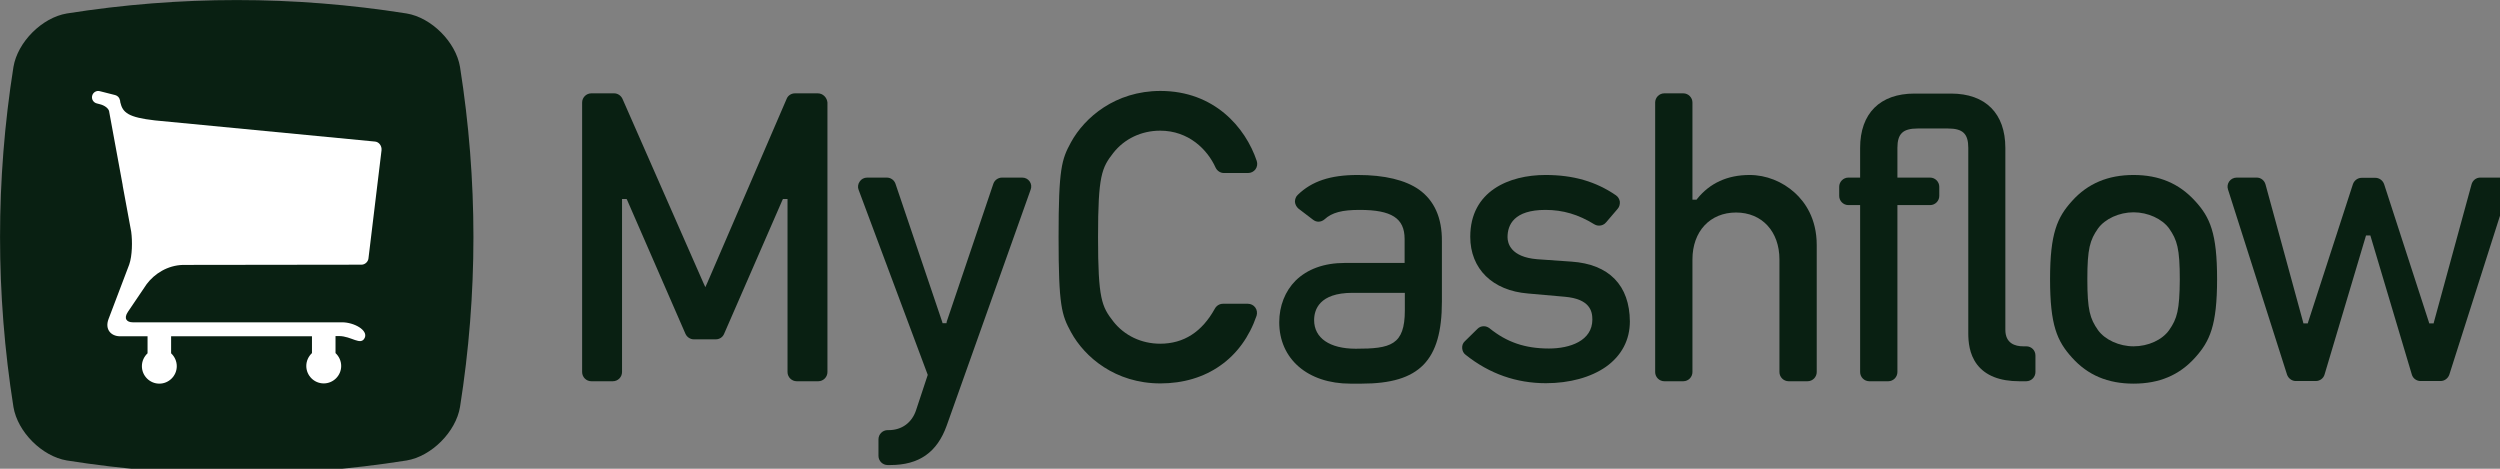
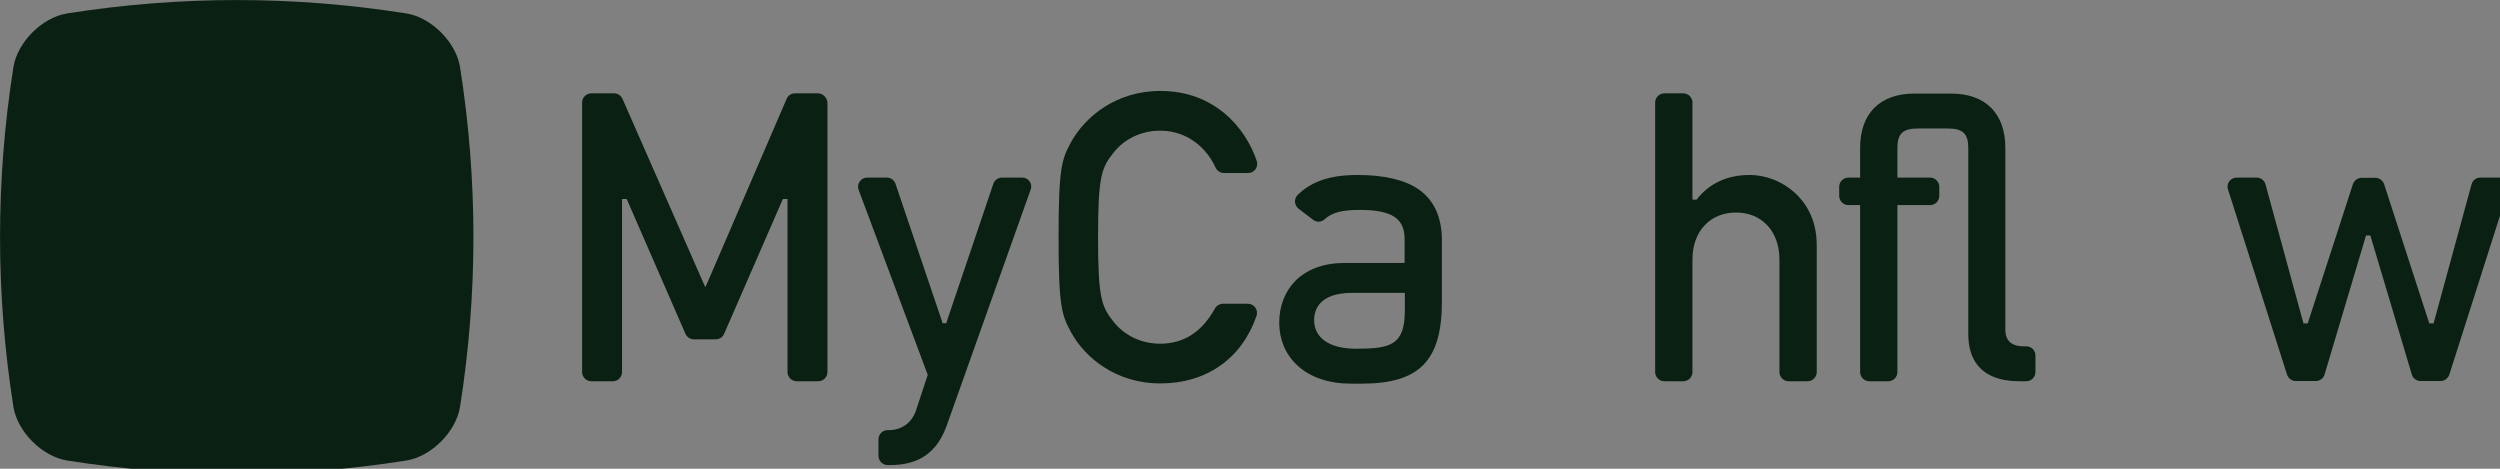
<svg xmlns="http://www.w3.org/2000/svg" viewBox="0 0 512 96">
  <rect x="0" y="0" width="512" height="96" fill="#808080" stroke="none" />
-   <path d="M 94.211 13.711 C 93.363 8.613 88.363 3.605 83.273 2.758 C 60.094 -0.906 36.875 -0.906 13.695 2.758 C 8.605 3.605 3.605 8.613 2.754 13.711 C -0.906 36.91 -0.906 60.152 2.754 83.352 C 3.605 88.449 8.605 93.457 13.695 94.305 C 36.875 97.969 60.094 97.969 83.273 94.305 C 88.363 93.457 93.363 88.449 94.211 83.352 C 97.875 60.152 97.875 36.953 94.211 13.711 Z M 94.211 13.711" fill="#092012" />
-   <path d="M 18.875 19.609 C 19.055 18.895 19.77 18.492 20.438 18.672 L 23.609 19.477 C 24.102 19.609 24.457 20.012 24.547 20.461 C 24.547 20.504 24.594 20.547 24.594 20.594 L 24.637 20.949 C 25.129 23.098 26.289 24.035 31.738 24.66 L 76.84 28.996 C 77.645 29.086 78.227 29.891 78.137 30.785 L 75.457 52.957 C 75.367 53.629 74.742 54.207 74.027 54.207 L 37.453 54.254 C 34.328 54.344 31.648 56.039 30.039 58.188 C 28.387 60.645 26.691 63.148 26.199 63.863 C 25.262 65.25 25.977 66.008 27.184 66.008 C 28.387 66.008 67.598 66.008 70.055 66.008 C 72.508 66.008 75.41 67.617 74.699 69.184 C 73.895 70.883 71.973 68.824 69.43 68.824 C 69.293 68.824 69.07 68.824 68.715 68.824 L 68.715 69.988 C 68.715 69.988 68.715 69.988 68.715 70.031 L 68.715 72.312 C 69.43 72.984 69.875 73.922 69.875 74.949 C 69.875 76.918 68.266 78.523 66.301 78.523 C 64.336 78.523 62.73 76.918 62.73 74.949 C 62.73 73.922 63.176 72.984 63.891 72.312 L 63.891 70.031 C 63.891 69.941 63.891 69.852 63.891 69.809 L 63.891 68.871 C 56.656 68.871 44.062 68.871 35.043 68.871 L 35.043 70.031 C 35.043 70.031 35.043 70.031 35.043 70.078 L 35.043 72.355 C 35.758 73.027 36.203 73.965 36.203 74.992 C 36.203 76.961 34.594 78.57 32.629 78.57 C 30.664 78.57 29.059 76.961 29.059 74.992 C 29.059 73.965 29.504 73.027 30.219 72.355 L 30.219 70.078 C 30.219 69.988 30.219 69.898 30.219 69.852 L 30.219 68.871 C 27.094 68.871 24.996 68.871 24.594 68.871 C 22.762 68.871 21.422 67.484 22.227 65.34 C 23.074 63.148 25.039 57.918 26.469 54.164 C 27.094 52.375 27.137 49.379 26.871 47.457 L 25.129 38.027 C 25.129 37.98 25.129 37.98 25.129 37.938 L 22.359 22.875 C 22.359 22.875 22.359 22.828 22.359 22.828 C 22.227 22.156 21.379 21.578 20.484 21.352 L 19.812 21.176 C 19.102 20.996 18.699 20.281 18.875 19.609 Z M 18.875 19.609" fill="#ffffff" />
+   <path d="M 94.211 13.711 C 93.363 8.613 88.363 3.605 83.273 2.758 C 60.094 -0.906 36.875 -0.906 13.695 2.758 C 8.605 3.605 3.605 8.613 2.754 13.711 C -0.906 36.91 -0.906 60.152 2.754 83.352 C 3.605 88.449 8.605 93.457 13.695 94.305 C 36.875 97.969 60.094 97.969 83.273 94.305 C 88.363 93.457 93.363 88.449 94.211 83.352 C 97.875 60.152 97.875 36.953 94.211 13.711 M 94.211 13.711" fill="#092012" />
  <path d="M 167.496 19.117 L 162.805 19.117 C 162.047 19.117 161.375 19.566 161.109 20.234 L 144.898 57.828 L 144.453 58.812 L 144.004 57.828 L 127.48 20.234 C 127.168 19.566 126.5 19.117 125.785 19.117 L 121.098 19.117 C 120.07 19.117 119.219 19.969 119.219 20.996 L 119.219 76.199 C 119.219 77.23 120.07 78.078 121.098 78.078 L 125.516 78.078 C 126.543 78.078 127.391 77.23 127.391 76.199 L 127.391 40.754 L 128.332 40.754 L 128.465 41.023 L 140.387 68.379 C 140.699 69.047 141.371 69.496 142.086 69.496 L 146.594 69.496 C 147.355 69.496 148.023 69.047 148.293 68.379 L 160.215 41.023 L 160.348 40.754 L 161.285 40.754 L 161.285 76.199 C 161.285 77.23 162.137 78.078 163.164 78.078 L 167.582 78.078 C 168.609 78.078 169.461 77.23 169.461 76.199 L 169.461 20.996 C 169.371 19.969 168.52 19.117 167.496 19.117 Z M 167.496 19.117" fill="#092012" />
  <path style=" stroke:none;fill-rule:nonzero;fill:rgb(3.529%,12.549%,7.059%);fill-opacity:1;" d="M 209.336 36.371 L 205.23 36.371 C 204.426 36.371 203.711 36.863 203.441 37.625 L 193.887 65.875 L 193.844 66.188 L 193.039 66.188 L 192.949 65.875 L 183.391 37.625 C 183.125 36.863 182.41 36.371 181.605 36.371 L 177.586 36.371 C 176.961 36.371 176.383 36.688 176.07 37.176 C 175.711 37.668 175.621 38.34 175.844 38.875 L 189.957 76.648 L 190 76.781 L 189.957 76.918 L 187.59 84.066 C 186.742 86.57 184.688 88.09 182.008 88.09 L 181.785 88.09 C 180.758 88.09 179.91 88.941 179.91 89.969 L 179.91 93.367 C 179.91 94.395 180.758 95.242 181.785 95.242 L 182.32 95.242 C 188.215 95.242 191.922 92.652 193.887 87.152 L 211.078 38.832 C 211.301 38.25 211.215 37.625 210.855 37.133 C 210.5 36.641 209.965 36.371 209.336 36.371 Z M 209.336 36.371" fill="#092012" />
  <path style=" stroke:none;fill-rule:nonzero;fill:rgb(3.529%,12.549%,7.059%);fill-opacity:1;" d="M 237.605 26.762 C 243.457 26.762 247.297 30.652 248.949 34.316 C 249.262 34.988 249.93 35.434 250.645 35.434 L 255.602 35.434 C 256.184 35.434 256.762 35.164 257.121 34.676 C 257.477 34.184 257.566 33.555 257.387 32.977 C 255.066 26.047 248.637 18.625 237.648 18.625 C 228.406 18.625 222.109 24.082 219.34 29.133 C 217.422 32.664 216.797 34.449 216.797 48.574 C 216.797 62.703 217.422 64.488 219.34 68.02 C 222.109 73.117 228.406 78.523 237.648 78.523 C 242.293 78.523 246.535 77.273 249.93 74.859 C 253.324 72.492 255.871 68.961 257.344 64.668 C 257.523 64.086 257.434 63.461 257.074 62.969 C 256.719 62.477 256.137 62.211 255.559 62.211 L 250.465 62.211 C 249.797 62.211 249.172 62.566 248.812 63.191 C 246.18 67.977 242.43 70.391 237.605 70.391 C 233.766 70.391 230.281 68.734 228.004 65.832 C 225.637 62.789 224.879 61.227 224.879 48.574 C 224.879 35.926 225.637 34.359 228.004 31.32 C 230.281 28.418 233.766 26.762 237.605 26.762 Z M 237.605 26.762" fill="#092012" />
  <path style=" stroke:none;fill-rule:nonzero;fill:rgb(3.529%,12.549%,7.059%);fill-opacity:1;" d="M 290.613 38.832 C 287.801 36.863 283.559 35.836 278.066 35.836 C 272.484 35.836 268.688 37.09 265.785 39.902 C 265.383 40.262 265.203 40.797 265.203 41.336 C 265.25 41.871 265.516 42.363 265.918 42.719 L 268.91 45 C 269.266 45.27 269.625 45.402 270.027 45.402 C 270.473 45.402 270.918 45.223 271.277 44.91 C 272.797 43.523 274.848 42.988 278.465 42.988 C 284.988 42.988 287.664 44.688 287.664 48.934 L 287.664 53.852 L 275.387 53.852 C 271.188 53.852 267.75 55.102 265.336 57.473 C 263.195 59.617 261.988 62.656 261.988 66.008 C 261.988 73.52 267.84 78.57 276.547 78.57 L 278.867 78.57 C 290.703 78.57 295.301 73.875 295.301 61.762 L 295.301 49.426 C 295.348 44.598 293.738 41.066 290.613 38.832 Z M 287.711 59.973 L 287.711 63.551 C 287.711 70.703 284.809 71.418 277.664 71.418 C 272.305 71.418 269.133 69.227 269.133 65.562 C 269.133 63.461 270.16 59.973 276.992 59.973 Z M 287.711 59.973" fill="#092012" />
-   <path style=" stroke:none;fill-rule:nonzero;fill:rgb(3.529%,12.549%,7.059%);fill-opacity:1;" d="M 321.871 53.582 L 314.816 53.09 C 309.367 52.645 308.742 49.781 308.742 48.574 C 308.742 46.027 310.082 42.988 316.516 42.988 C 320.086 42.988 323.258 43.926 326.516 45.938 C 326.828 46.117 327.141 46.207 327.5 46.207 C 328.035 46.207 328.57 45.984 328.93 45.535 L 331.297 42.766 C 331.652 42.363 331.785 41.828 331.742 41.289 C 331.652 40.754 331.387 40.305 330.938 39.992 C 326.828 37.176 322.23 35.836 316.516 35.836 C 309.055 35.836 301.109 39.145 301.109 48.488 C 301.109 55.059 305.664 59.527 312.941 60.109 L 320.488 60.777 C 325.535 61.227 326.117 63.641 326.117 65.43 C 326.117 69.809 321.516 71.375 317.23 71.375 C 312.316 71.375 308.566 70.078 305.039 67.215 C 304.68 66.949 304.277 66.812 303.875 66.812 C 303.387 66.812 302.938 66.992 302.582 67.352 L 299.992 69.898 C 299.59 70.254 299.41 70.793 299.457 71.328 C 299.5 71.863 299.723 72.355 300.168 72.668 C 305.039 76.559 310.574 78.48 316.602 78.48 C 321.473 78.48 325.805 77.273 328.883 75.129 C 332.098 72.848 333.797 69.629 333.797 65.832 C 333.75 58.453 329.555 54.117 321.871 53.582 Z M 321.871 53.582" fill="#092012" />
  <path style=" stroke:none;fill-rule:nonzero;fill:rgb(3.529%,12.549%,7.059%);fill-opacity:1;" d="M 367.602 39.5 C 365.055 37.176 361.707 35.836 358.312 35.836 C 353.801 35.836 350.184 37.492 347.594 40.707 L 347.461 40.887 L 346.613 40.887 L 346.613 20.996 C 346.613 19.969 345.766 19.117 344.738 19.117 L 340.852 19.117 C 339.824 19.117 338.977 19.969 338.977 20.996 L 338.977 76.199 C 338.977 77.23 339.824 78.078 340.852 78.078 L 344.738 78.078 C 345.766 78.078 346.613 77.23 346.613 76.199 L 346.613 53.137 C 346.613 47.367 350.23 43.523 355.543 43.523 C 360.859 43.523 364.43 47.414 364.43 53.137 L 364.43 76.199 C 364.43 77.23 365.281 78.078 366.305 78.078 L 370.191 78.078 C 371.219 78.078 372.066 77.23 372.066 76.199 L 372.066 50.184 C 372.066 44.73 369.656 41.379 367.602 39.5 Z M 367.602 39.5 " />
  <path style=" stroke:none;fill-rule:nonzero;fill:rgb(3.529%,12.549%,7.059%);fill-opacity:1;" d="M 414.984 70.926 L 414.355 70.926 C 412.703 70.926 410.695 70.344 410.695 67.527 L 410.695 30.293 C 410.695 23.23 406.633 19.164 399.574 19.164 L 392.074 19.164 C 385.02 19.164 380.953 23.23 380.953 30.293 L 380.953 36.371 L 378.543 36.371 C 377.516 36.371 376.668 37.223 376.668 38.25 L 376.668 40.129 C 376.668 41.156 377.516 42.004 378.543 42.004 L 380.953 42.004 L 380.953 76.199 C 380.953 77.23 381.801 78.078 382.828 78.078 L 386.715 78.078 C 387.742 78.078 388.59 77.23 388.59 76.199 L 388.59 42.004 L 395.289 42.004 C 396.316 42.004 397.164 41.156 397.164 40.129 L 397.164 38.25 C 397.164 37.223 396.316 36.371 395.289 36.371 L 388.59 36.371 L 388.59 30.293 C 388.59 27.387 389.707 26.316 392.742 26.316 L 398.949 26.316 C 401.988 26.316 403.105 27.387 403.105 30.293 L 403.105 68.199 C 403.105 69.941 403.281 72.492 404.891 74.637 C 406.633 76.918 409.535 78.078 413.555 78.078 L 414.984 78.078 C 416.008 78.078 416.859 77.23 416.859 76.199 L 416.859 72.805 C 416.859 71.73 416.008 70.926 414.984 70.926 Z M 414.984 70.926" fill="#092012" />
-   <path style=" stroke:none;fill-rule:nonzero;fill:rgb(3.529%,12.549%,7.059%);fill-opacity:1;" d="M 436.953 35.836 C 431.73 35.836 427.574 37.578 424.359 41.156 C 421.324 44.508 419.852 47.77 419.852 57.16 C 419.852 66.59 421.277 69.852 424.359 73.25 C 427.574 76.828 431.684 78.57 436.953 78.57 C 442.223 78.57 446.332 76.828 449.547 73.25 C 452.582 69.898 454.059 66.637 454.059 57.16 C 454.059 47.77 452.629 44.508 449.547 41.156 C 446.285 37.578 442.18 35.836 436.953 35.836 Z M 444.234 67.617 C 442.805 69.629 439.945 70.926 436.953 70.926 C 434.008 70.926 431.105 69.586 429.676 67.617 C 428.023 65.25 427.488 63.508 427.488 57.16 C 427.488 50.902 428.023 49.156 429.676 46.789 C 431.105 44.82 434.008 43.48 436.953 43.48 C 439.902 43.48 442.805 44.82 444.234 46.789 C 445.887 49.156 446.422 50.902 446.422 57.246 C 446.375 63.508 445.887 65.25 444.234 67.617 Z M 444.234 67.617" fill="#092012" />
  <path style=" stroke:none;fill-rule:nonzero;fill:rgb(3.529%,12.549%,7.059%);fill-opacity:1;" d="M 513.586 37.133 C 513.227 36.641 512.691 36.371 512.066 36.371 L 507.957 36.371 C 507.109 36.371 506.395 36.953 506.172 37.758 L 498.492 65.875 L 498.402 66.234 L 497.508 66.234 L 497.418 65.918 L 488.266 37.715 C 487.996 36.953 487.281 36.418 486.477 36.418 L 483.664 36.418 C 482.859 36.418 482.145 36.953 481.879 37.715 L 472.723 65.918 L 472.633 66.234 L 471.742 66.234 L 471.652 65.875 L 463.973 37.758 C 463.746 36.953 463.031 36.371 462.184 36.371 L 458.078 36.371 C 457.496 36.371 456.914 36.641 456.559 37.133 C 456.199 37.625 456.113 38.25 456.289 38.785 L 468.391 76.738 C 468.66 77.496 469.375 78.035 470.18 78.035 L 474.285 78.035 C 475.09 78.035 475.852 77.496 476.074 76.691 L 484.469 48.531 L 484.559 48.219 L 485.449 48.219 L 485.539 48.531 L 493.938 76.691 C 494.16 77.496 494.918 78.035 495.723 78.035 L 499.832 78.035 C 500.633 78.035 501.348 77.496 501.617 76.738 L 513.719 38.785 C 514.031 38.207 513.941 37.625 513.586 37.133 Z M 513.586 37.133" fill="#092012" />
</svg>